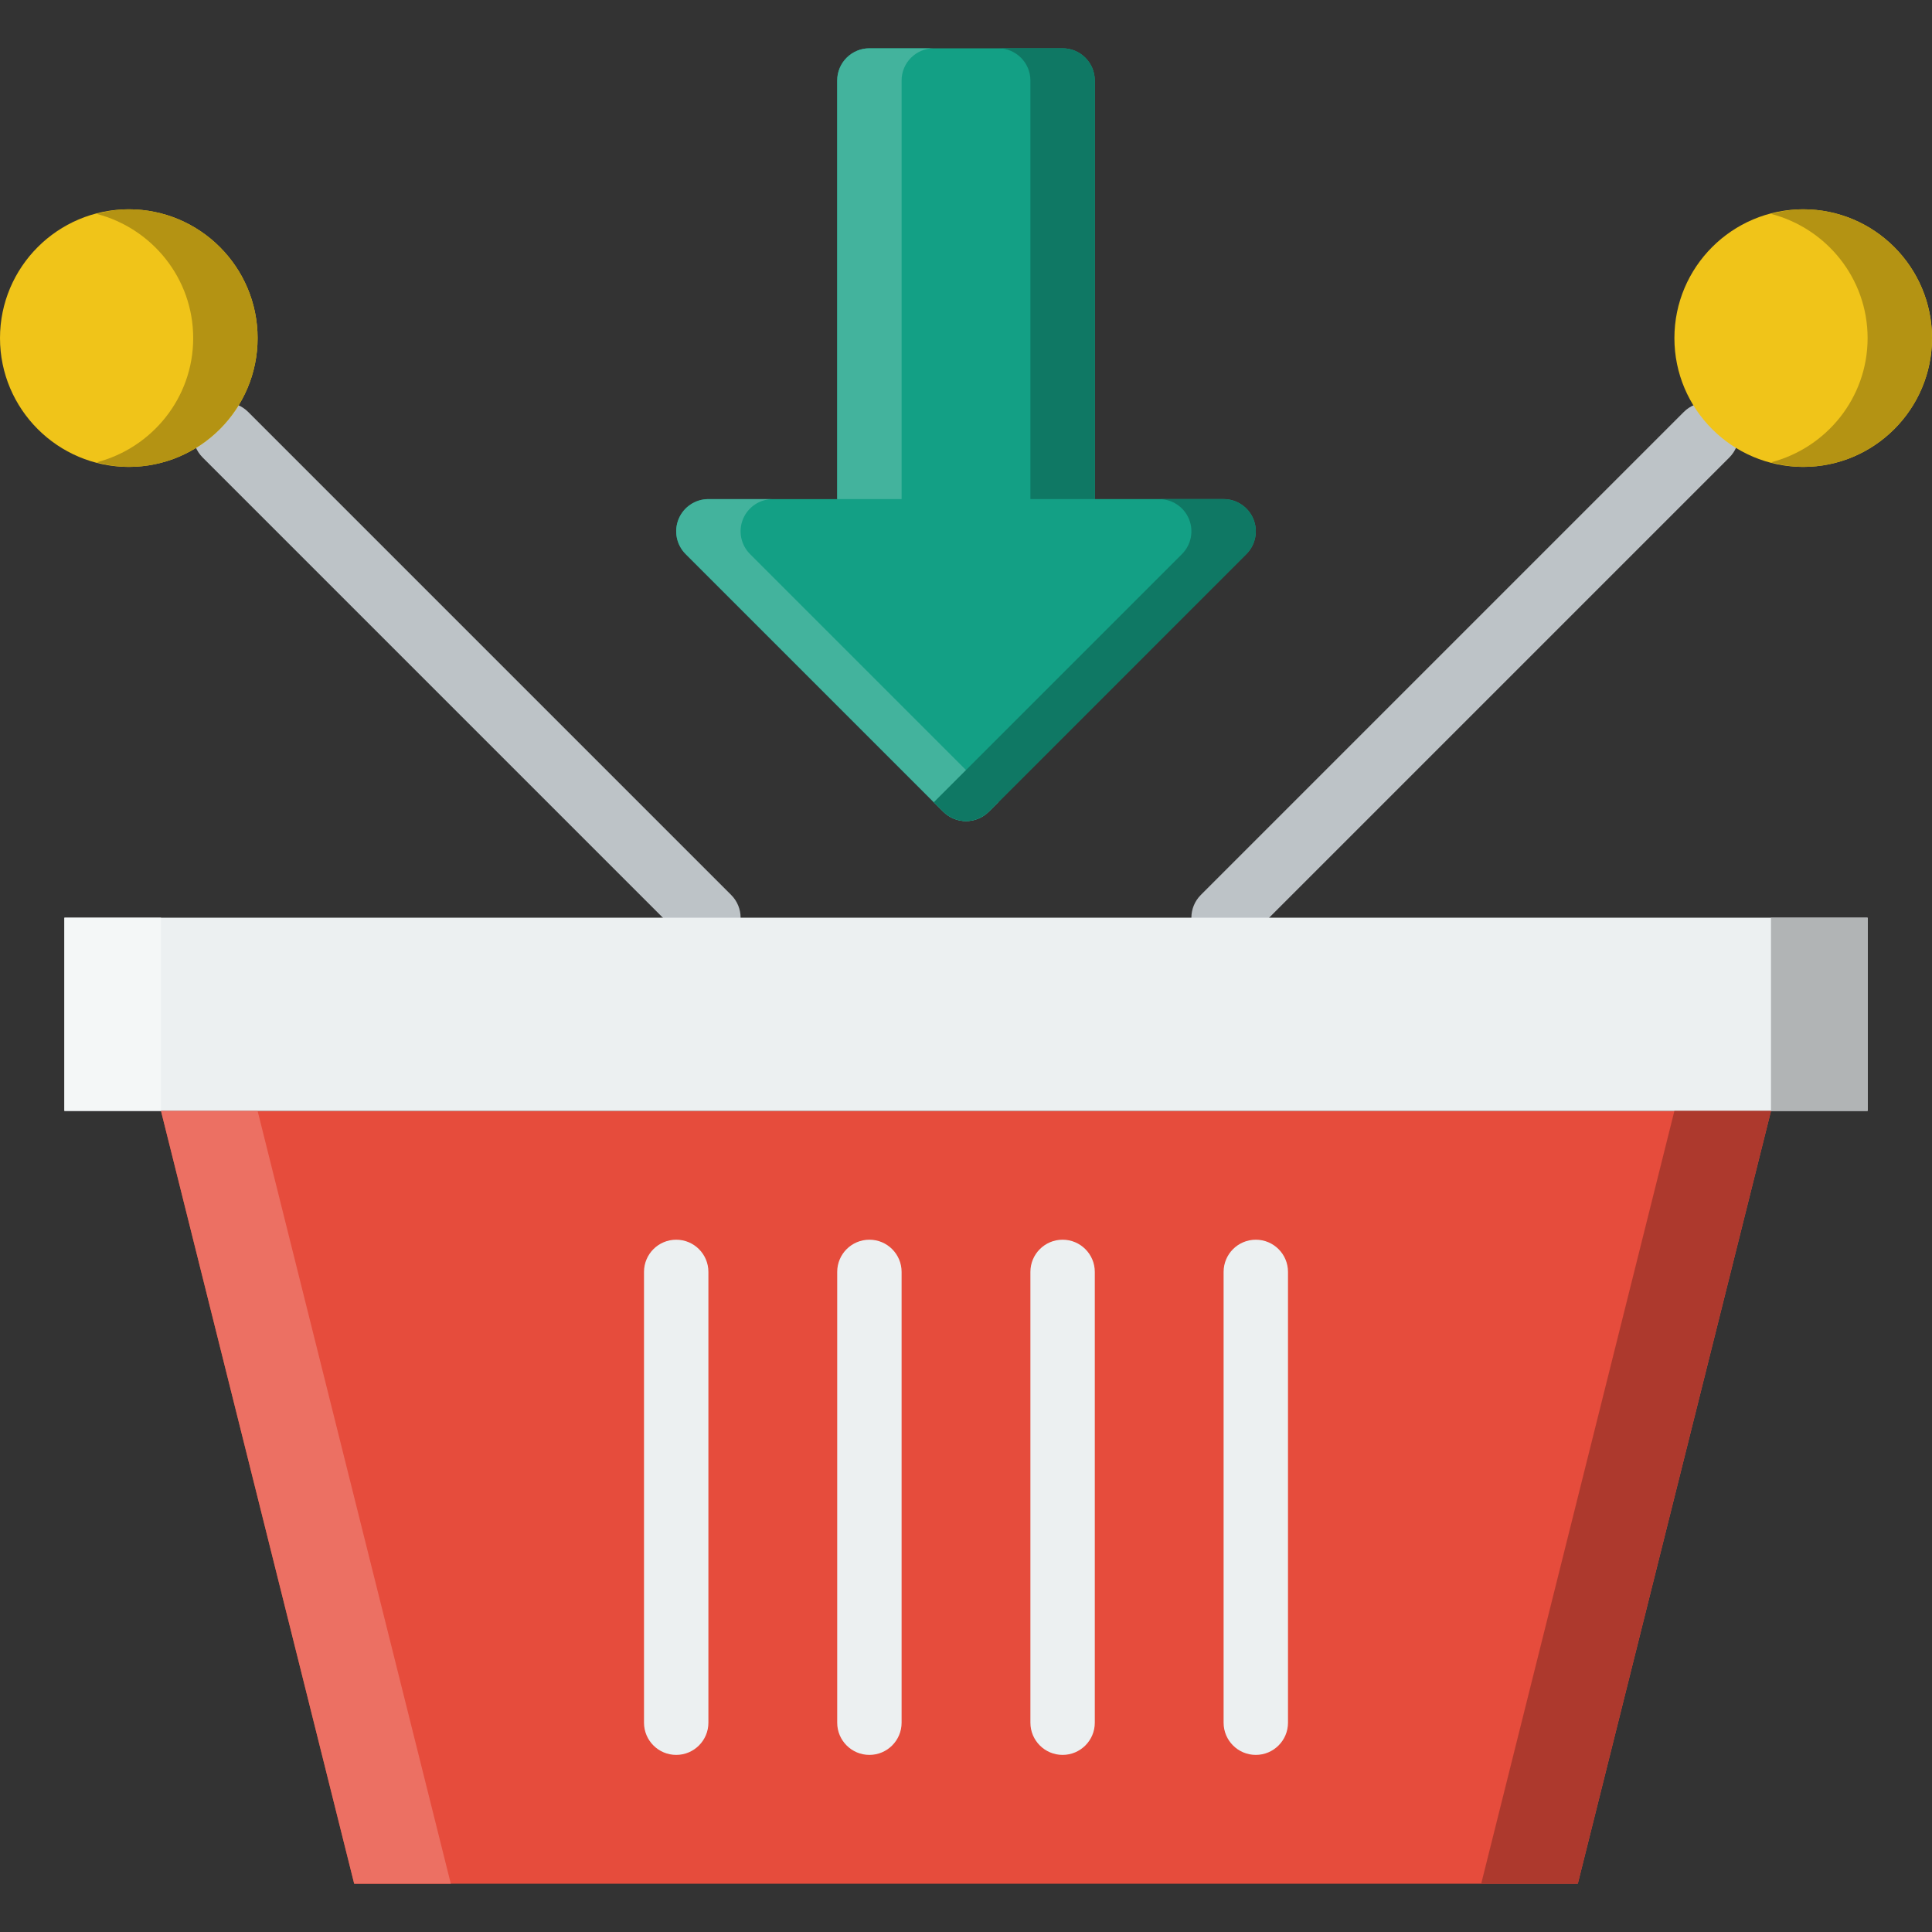
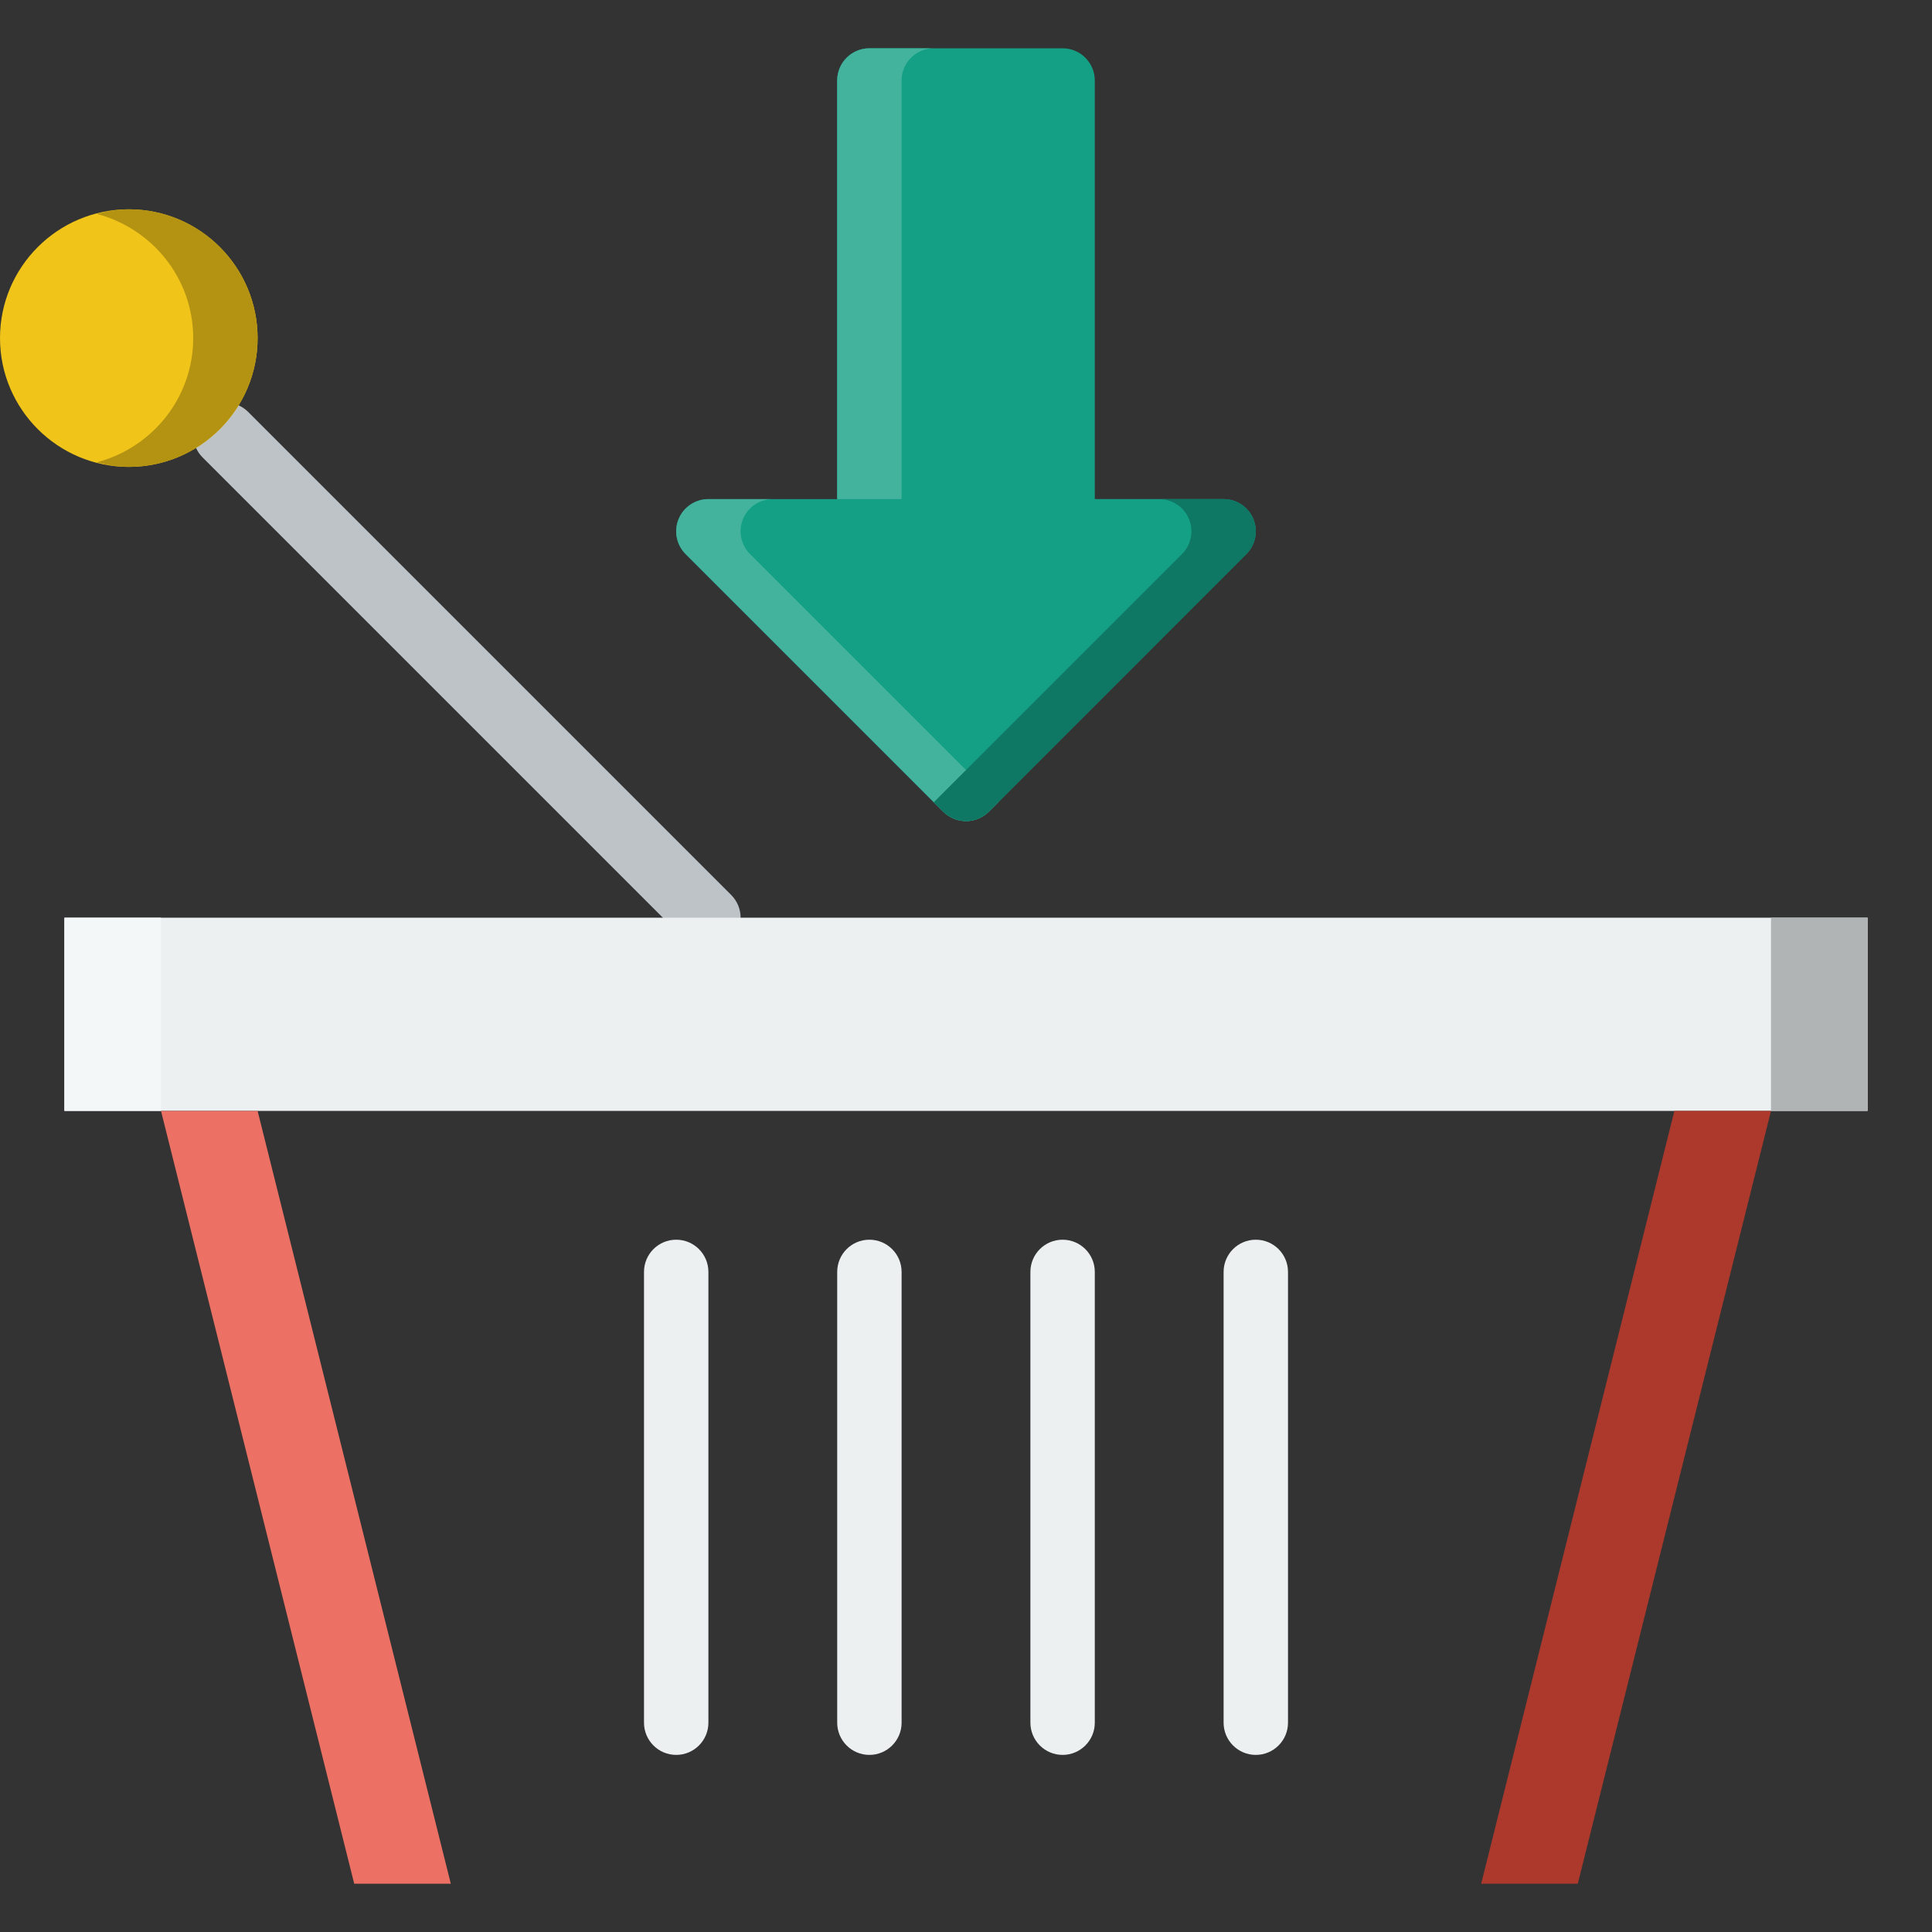
<svg xmlns="http://www.w3.org/2000/svg" version="1.1" id="Layer_1" x="0px" y="0px" viewBox="0 0 512 512" style="enable-background:new 0 0 512 512;" xml:space="preserve">
  <rect x="0" y="0" width="512" height="512" fill="#333333" stroke="none" />
  <g>
    <g>
      <path style="fill:#BDC3C7;" d="M187.733,251.733c-2.185,0-4.369-0.836-6.033-2.5l-128-128c-3.337-3.337-3.337-8.73,0-12.066    c3.337-3.337,8.73-3.337,12.066,0l128,128c3.337,3.337,3.337,8.73,0,12.066C192.102,250.897,189.918,251.733,187.733,251.733" />
-       <path style="fill:#BDC3C7;" d="M324.267,251.733c-2.185,0-4.369-0.836-6.033-2.5c-3.337-3.337-3.337-8.73,0-12.066l128-128    c3.337-3.337,8.73-3.337,12.066,0c3.337,3.337,3.337,8.73,0,12.066l-128,128C328.636,250.897,326.451,251.733,324.267,251.733" />
    </g>
-     <polygon style="fill:#E64C3C;" points="418.133,499.2 93.867,499.2 42.667,294.4 469.333,294.4  " />
    <g>
      <polygon style="fill:#ECF0F1;" points="17.067,294.4 494.933,294.4 494.933,243.2 17.067,243.2   " />
      <path style="fill:#ECF0F1;" d="M179.2,465.067c-4.71,0-8.533-3.823-8.533-8.533V337.067c0-4.71,3.823-8.533,8.533-8.533    s8.533,3.823,8.533,8.533v119.467C187.733,461.244,183.91,465.067,179.2,465.067" />
      <path style="fill:#ECF0F1;" d="M230.4,465.067c-4.71,0-8.533-3.823-8.533-8.533V337.067c0-4.71,3.823-8.533,8.533-8.533    s8.533,3.823,8.533,8.533v119.467C238.933,461.244,235.11,465.067,230.4,465.067" />
      <path style="fill:#ECF0F1;" d="M281.6,465.067c-4.71,0-8.533-3.823-8.533-8.533V337.067c0-4.71,3.823-8.533,8.533-8.533    s8.533,3.823,8.533,8.533v119.467C290.133,461.244,286.31,465.067,281.6,465.067" />
      <path style="fill:#ECF0F1;" d="M332.8,465.067c-4.71,0-8.533-3.823-8.533-8.533V337.067c0-4.71,3.823-8.533,8.533-8.533    s8.533,3.823,8.533,8.533v119.467C341.333,461.244,337.51,465.067,332.8,465.067" />
    </g>
    <path style="fill:#13A085;" d="M256,217.6c-2.185,0-4.369-0.836-6.033-2.5L181.7,146.833c-2.441-2.441-3.174-6.11-1.852-9.301   c1.323-3.183,4.437-5.265,7.885-5.265h34.133V21.333c0-4.71,3.823-8.533,8.533-8.533h51.2c4.71,0,8.533,3.823,8.533,8.533v110.933   h34.133c3.447,0,6.562,2.082,7.885,5.265c1.323,3.191,0.589,6.861-1.852,9.301L262.033,215.1   C260.369,216.764,258.185,217.6,256,217.6" />
    <g>
      <path style="fill:#F0C419;" d="M34.133,123.733C15.309,123.733,0,108.425,0,89.6s15.309-34.133,34.133-34.133    S68.267,70.775,68.267,89.6S52.958,123.733,34.133,123.733" />
-       <path style="fill:#F0C419;" d="M477.867,123.733c-18.825,0-34.133-15.309-34.133-34.133s15.309-34.133,34.133-34.133    C496.691,55.467,512,70.775,512,89.6S496.691,123.733,477.867,123.733" />
    </g>
    <polygon style="fill:#AD392D;" points="443.733,294.4 392.533,499.2 418.133,499.2 469.333,294.4  " />
    <polygon style="fill:#EC7063;" points="68.267,294.4 119.467,499.2 93.867,499.2 42.667,294.4  " />
    <g>
-       <path style="fill:#B49313;" d="M477.867,55.467c-2.961,0-5.786,0.495-8.533,1.212c14.677,3.814,25.6,17.067,25.6,32.922    s-10.923,29.107-25.6,32.922c2.748,0.717,5.572,1.212,8.533,1.212c18.825,0,34.133-15.309,34.133-34.133    S496.691,55.467,477.867,55.467" />
      <path style="fill:#B49313;" d="M34.133,55.467c-2.961,0-5.786,0.495-8.533,1.212C40.277,60.493,51.2,73.745,51.2,89.6    s-10.923,29.107-25.6,32.922c2.748,0.717,5.572,1.212,8.533,1.212c18.825,0,34.133-15.309,34.133-34.133    S52.958,55.467,34.133,55.467" />
    </g>
    <polygon style="fill:#B1B4B5;" points="469.333,294.4 494.933,294.4 494.933,243.2 469.333,243.2  " />
    <polygon style="fill:#F4F7F7;" points="17.067,294.4 42.667,294.4 42.667,243.2 17.067,243.2  " />
    <g>
      <path style="fill:#43B39D;" d="M181.7,146.833l68.267,68.267c1.664,1.664,3.849,2.5,6.033,2.5c2.185,0,4.369-0.836,6.033-2.5    l2.5-2.5l-65.766-65.766c-2.441-2.441-3.174-6.11-1.852-9.301c1.323-3.183,4.437-5.265,7.885-5.265h-17.067    c-3.447,0-6.562,2.082-7.885,5.265C178.526,140.723,179.26,144.393,181.7,146.833" />
      <path style="fill:#43B39D;" d="M238.933,21.333c0-4.71,3.823-8.533,8.533-8.533H230.4c-4.71,0-8.533,3.823-8.533,8.533v110.933    h17.067V21.333z" />
    </g>
    <g>
      <path style="fill:#0F7864;" d="M330.3,146.833L262.033,215.1c-1.664,1.664-3.849,2.5-6.033,2.5c-2.185,0-4.369-0.836-6.033-2.5    l-2.5-2.5l65.766-65.766c2.441-2.441,3.174-6.11,1.852-9.301c-1.323-3.183-4.437-5.265-7.885-5.265h17.067    c3.447,0,6.562,2.082,7.885,5.265C333.474,140.723,332.74,144.393,330.3,146.833" />
-       <path style="fill:#0F7864;" d="M273.067,21.333c0-4.71-3.823-8.533-8.533-8.533H281.6c4.71,0,8.533,3.823,8.533,8.533v110.933    h-17.067V21.333z" />
    </g>
  </g>
  <g>
</g>
  <g>
</g>
  <g>
</g>
  <g>
</g>
  <g>
</g>
  <g>
</g>
  <g>
</g>
  <g>
</g>
  <g>
</g>
  <g>
</g>
  <g>
</g>
  <g>
</g>
  <g>
</g>
  <g>
</g>
  <g>
</g>
</svg>